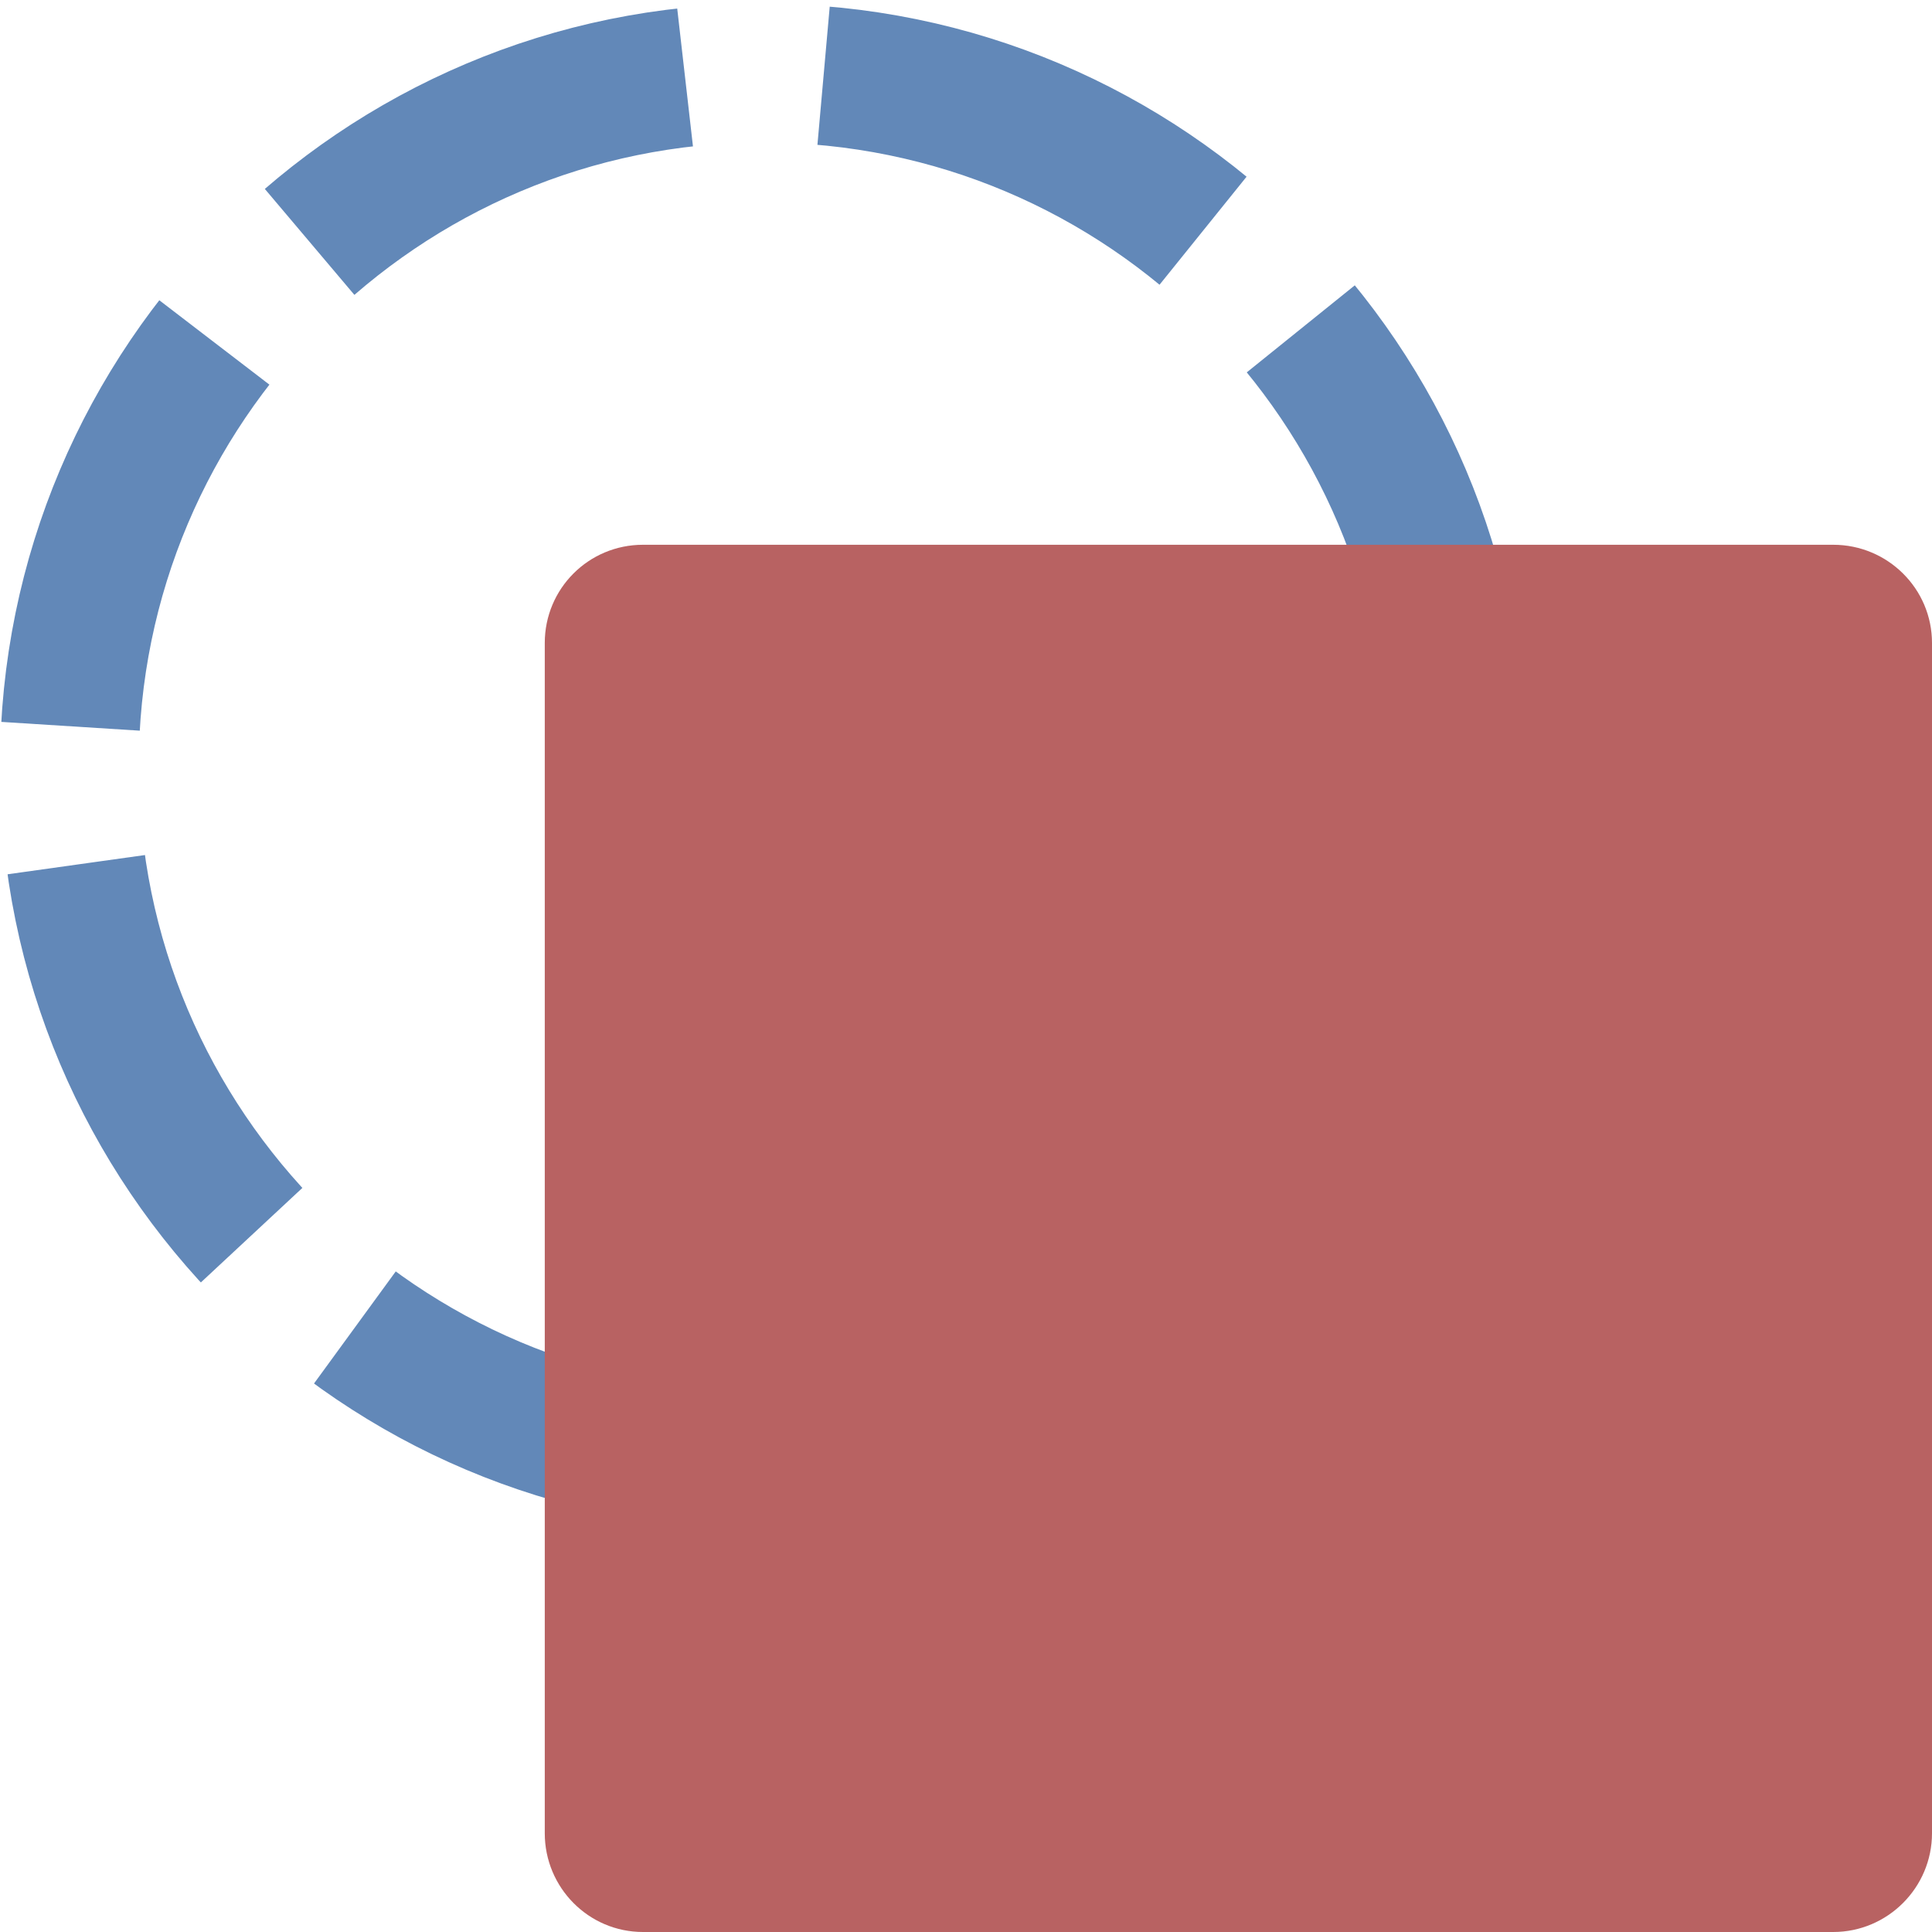
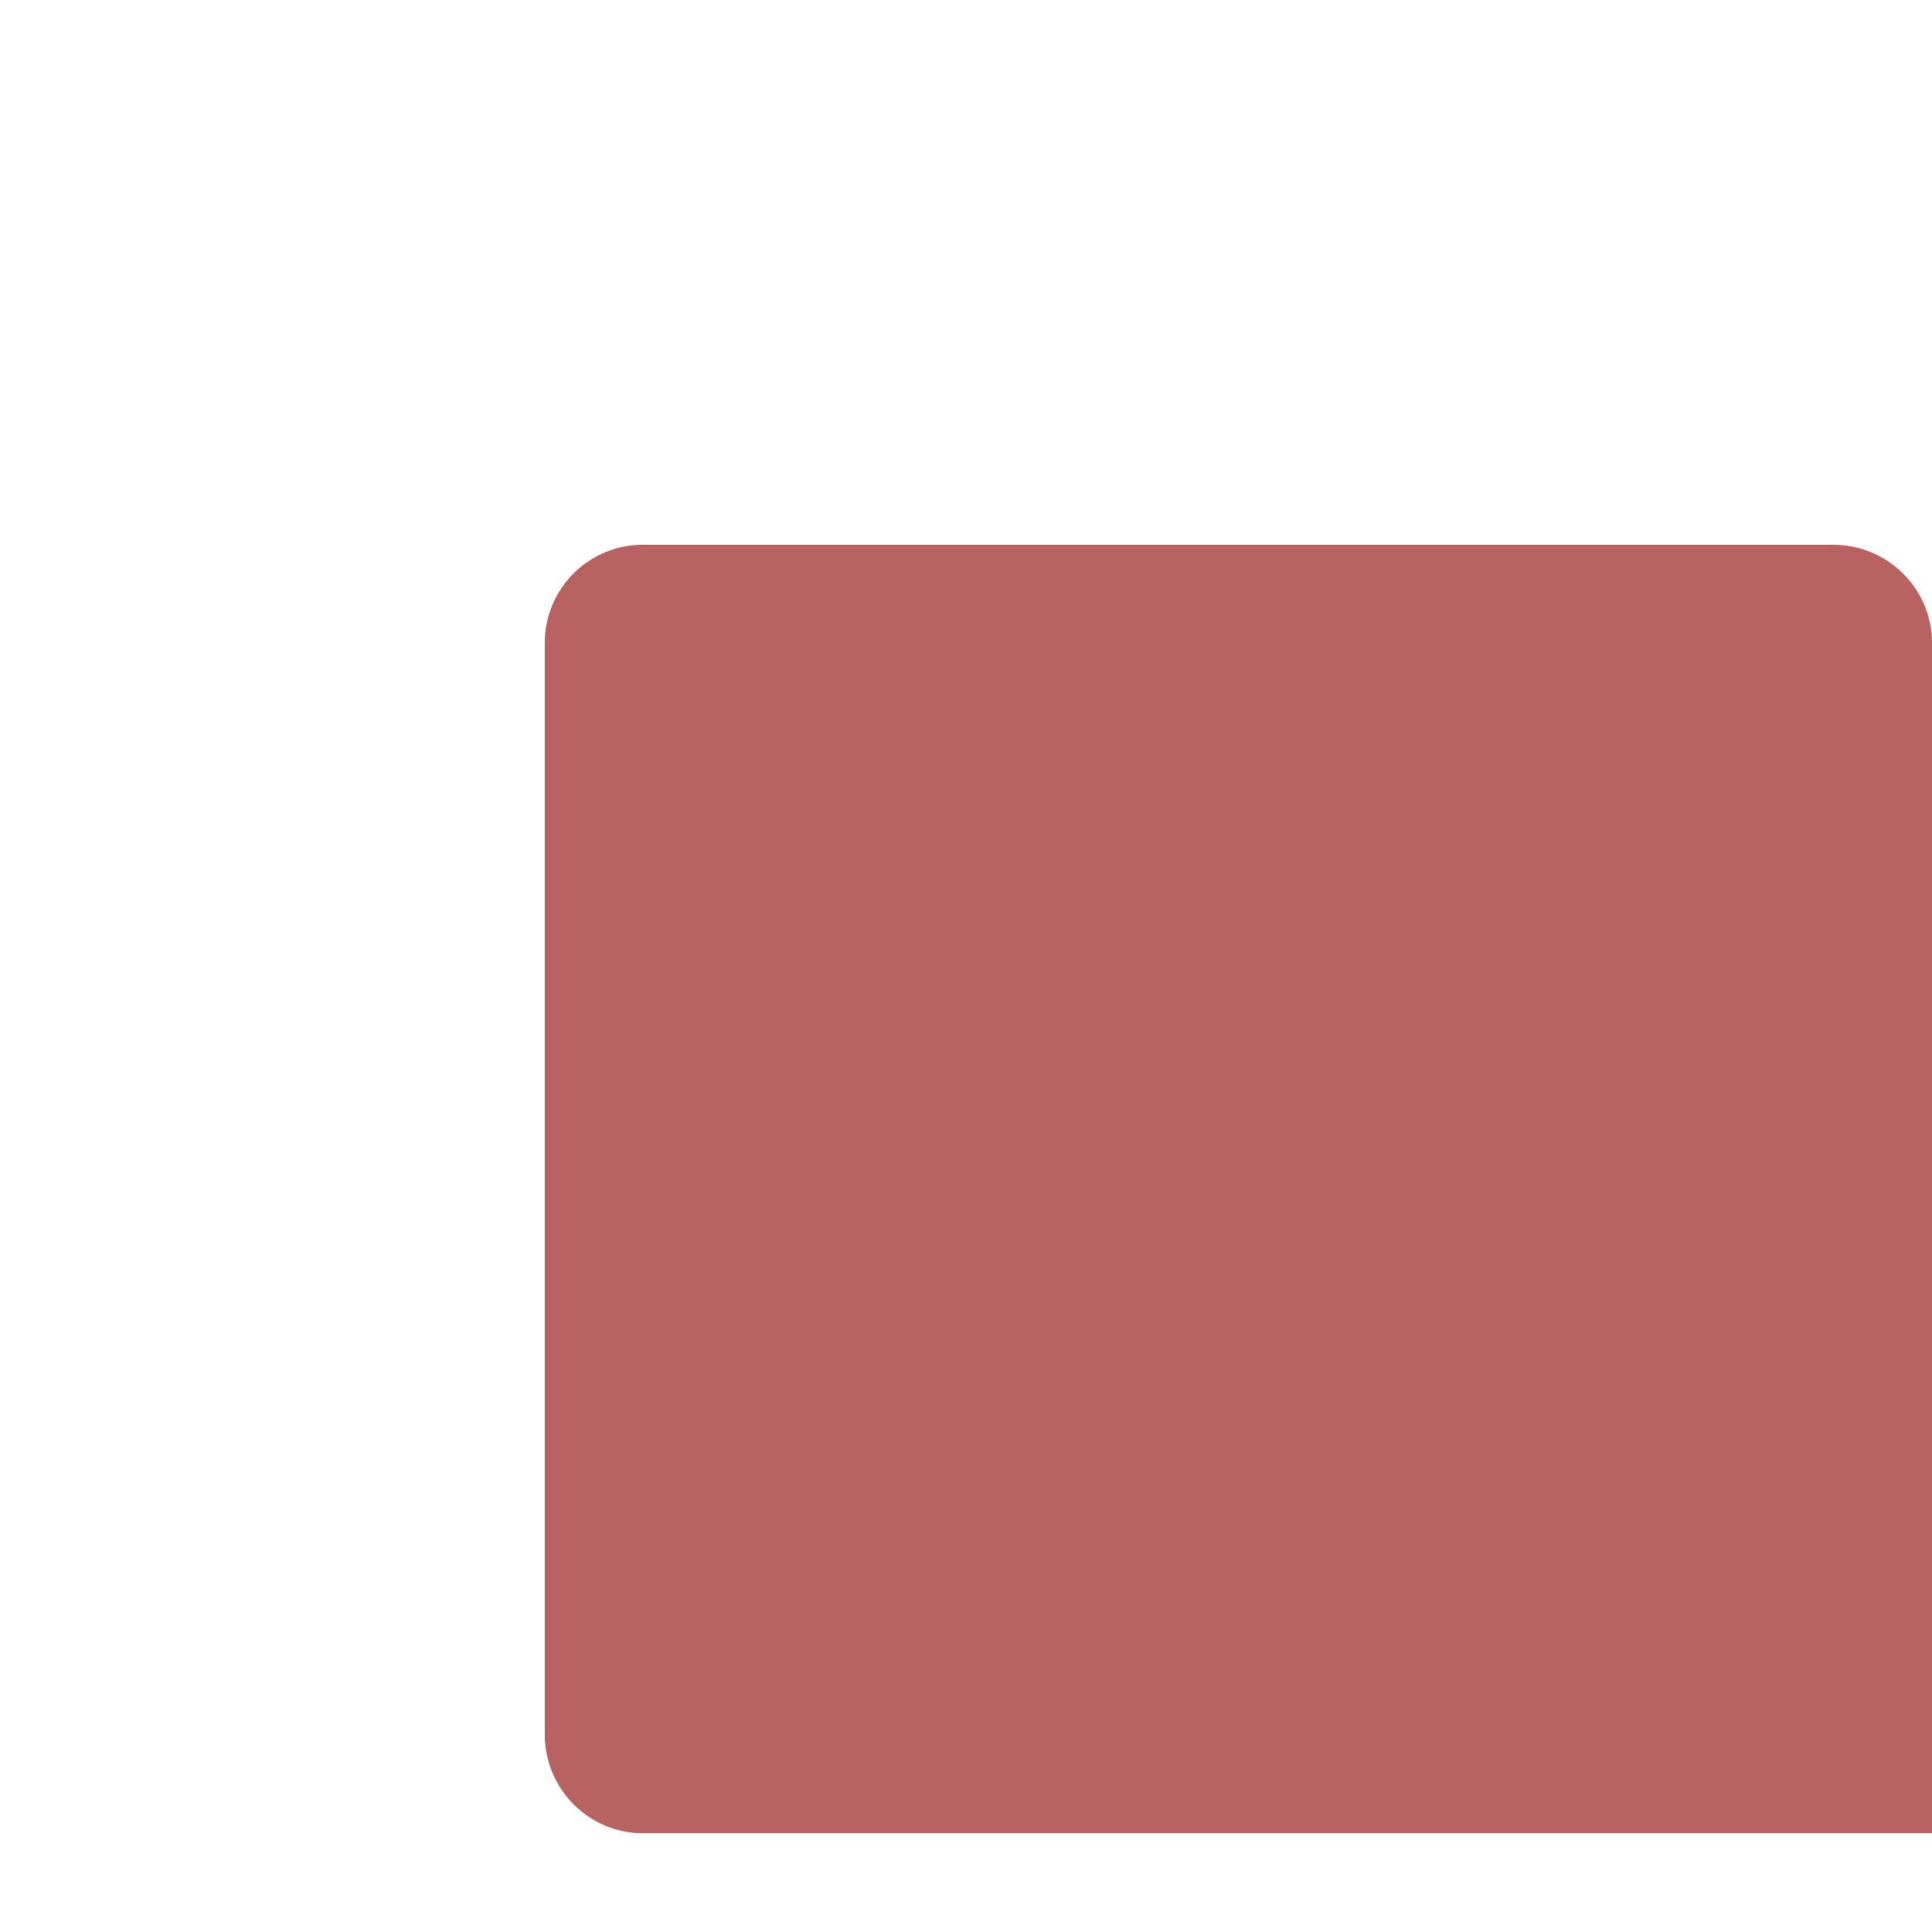
<svg xmlns="http://www.w3.org/2000/svg" xml:space="preserve" width="278.538" height="278.538">
-   <path d="M209.999 110.539c0 55.2-44.8 99.999-100 99.999S10 165.738 10 110.538C10 55.34 54.8 10.54 110 10.54c55.199 0 99.999 44.8 99.999 100z" style="fill:none;fill-opacity:1;fill-rule:nonzero;stroke:#6288b8;stroke-width:20;stroke-miterlimit:4;stroke-dasharray:60,20;stroke-dashoffset:0;stroke-opacity:1" />
-   <path d="M92.7 78.54h171.598c7.84 0 14.24 6.32 14.24 14.16v171.598c0 7.84-6.4 14.24-14.24 14.24H92.7c-7.84 0-14.16-6.4-14.16-14.24V92.7c0-7.84 6.32-14.16 14.16-14.16z" style="fill:#b86262;fill-opacity:1;fill-rule:nonzero;stroke:none" />
+   <path d="M92.7 78.54h171.598c7.84 0 14.24 6.32 14.24 14.16v171.598H92.7c-7.84 0-14.16-6.4-14.16-14.24V92.7c0-7.84 6.32-14.16 14.16-14.16z" style="fill:#b86262;fill-opacity:1;fill-rule:nonzero;stroke:none" />
</svg>